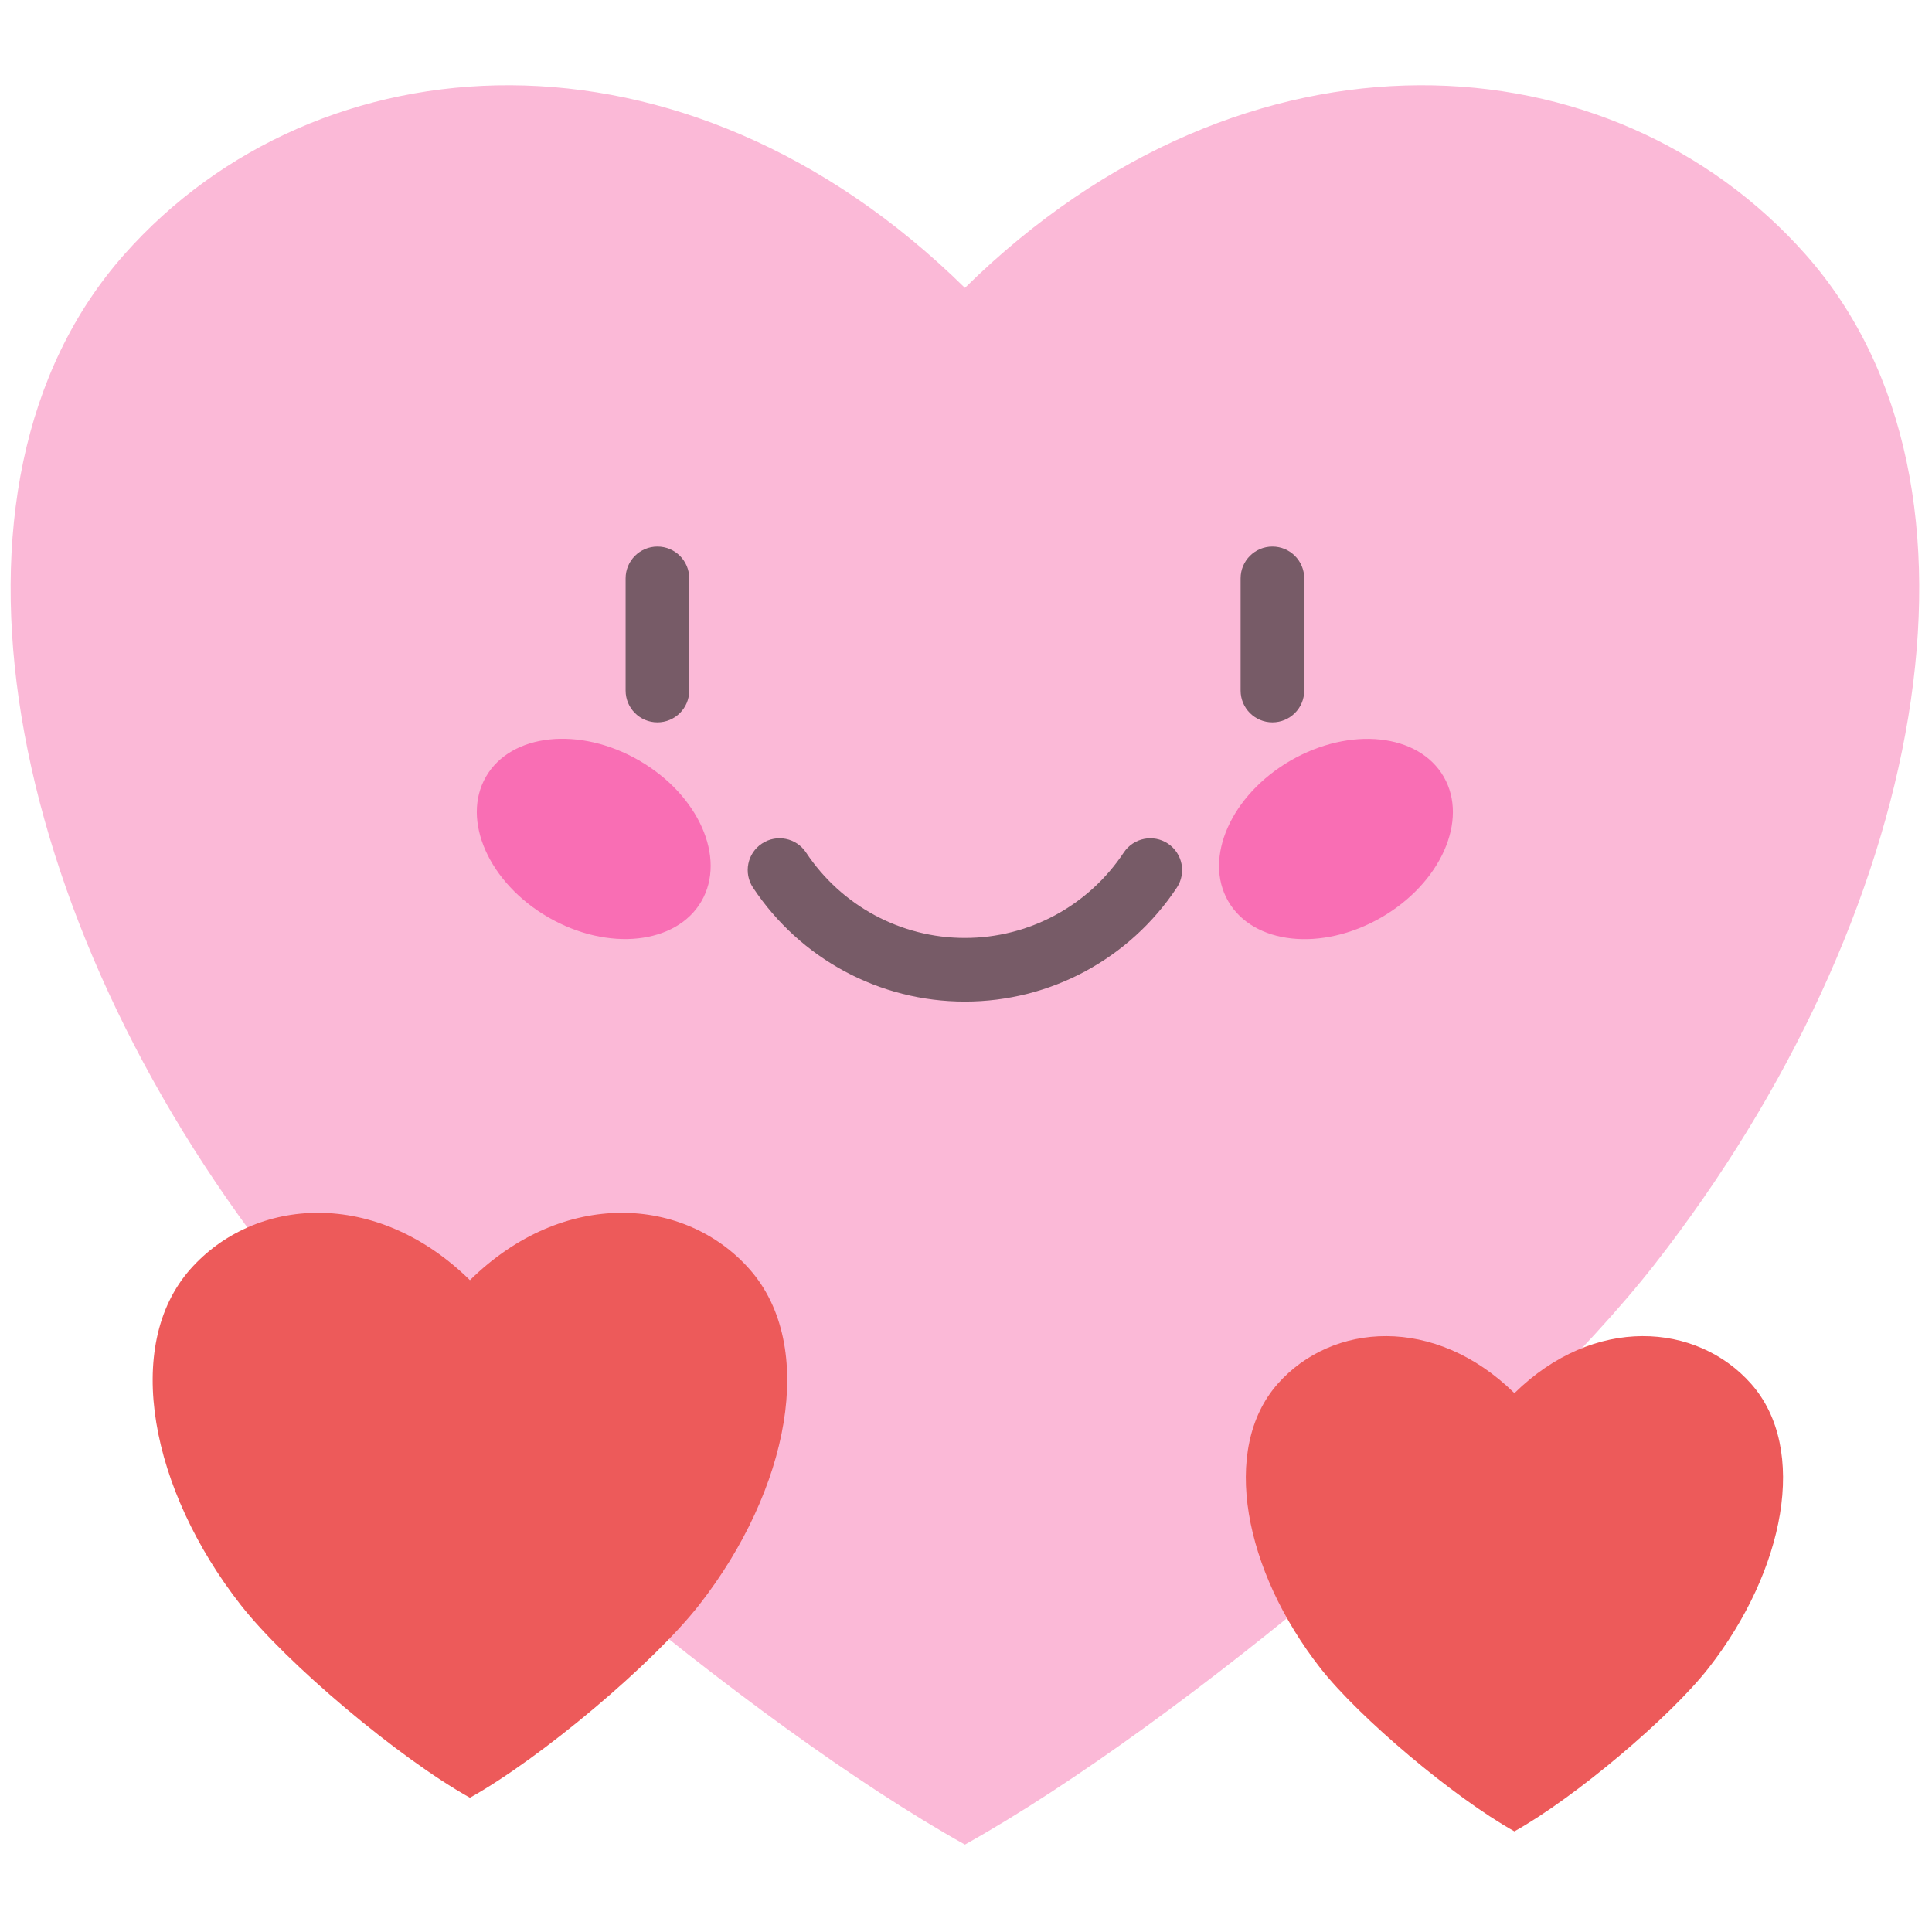
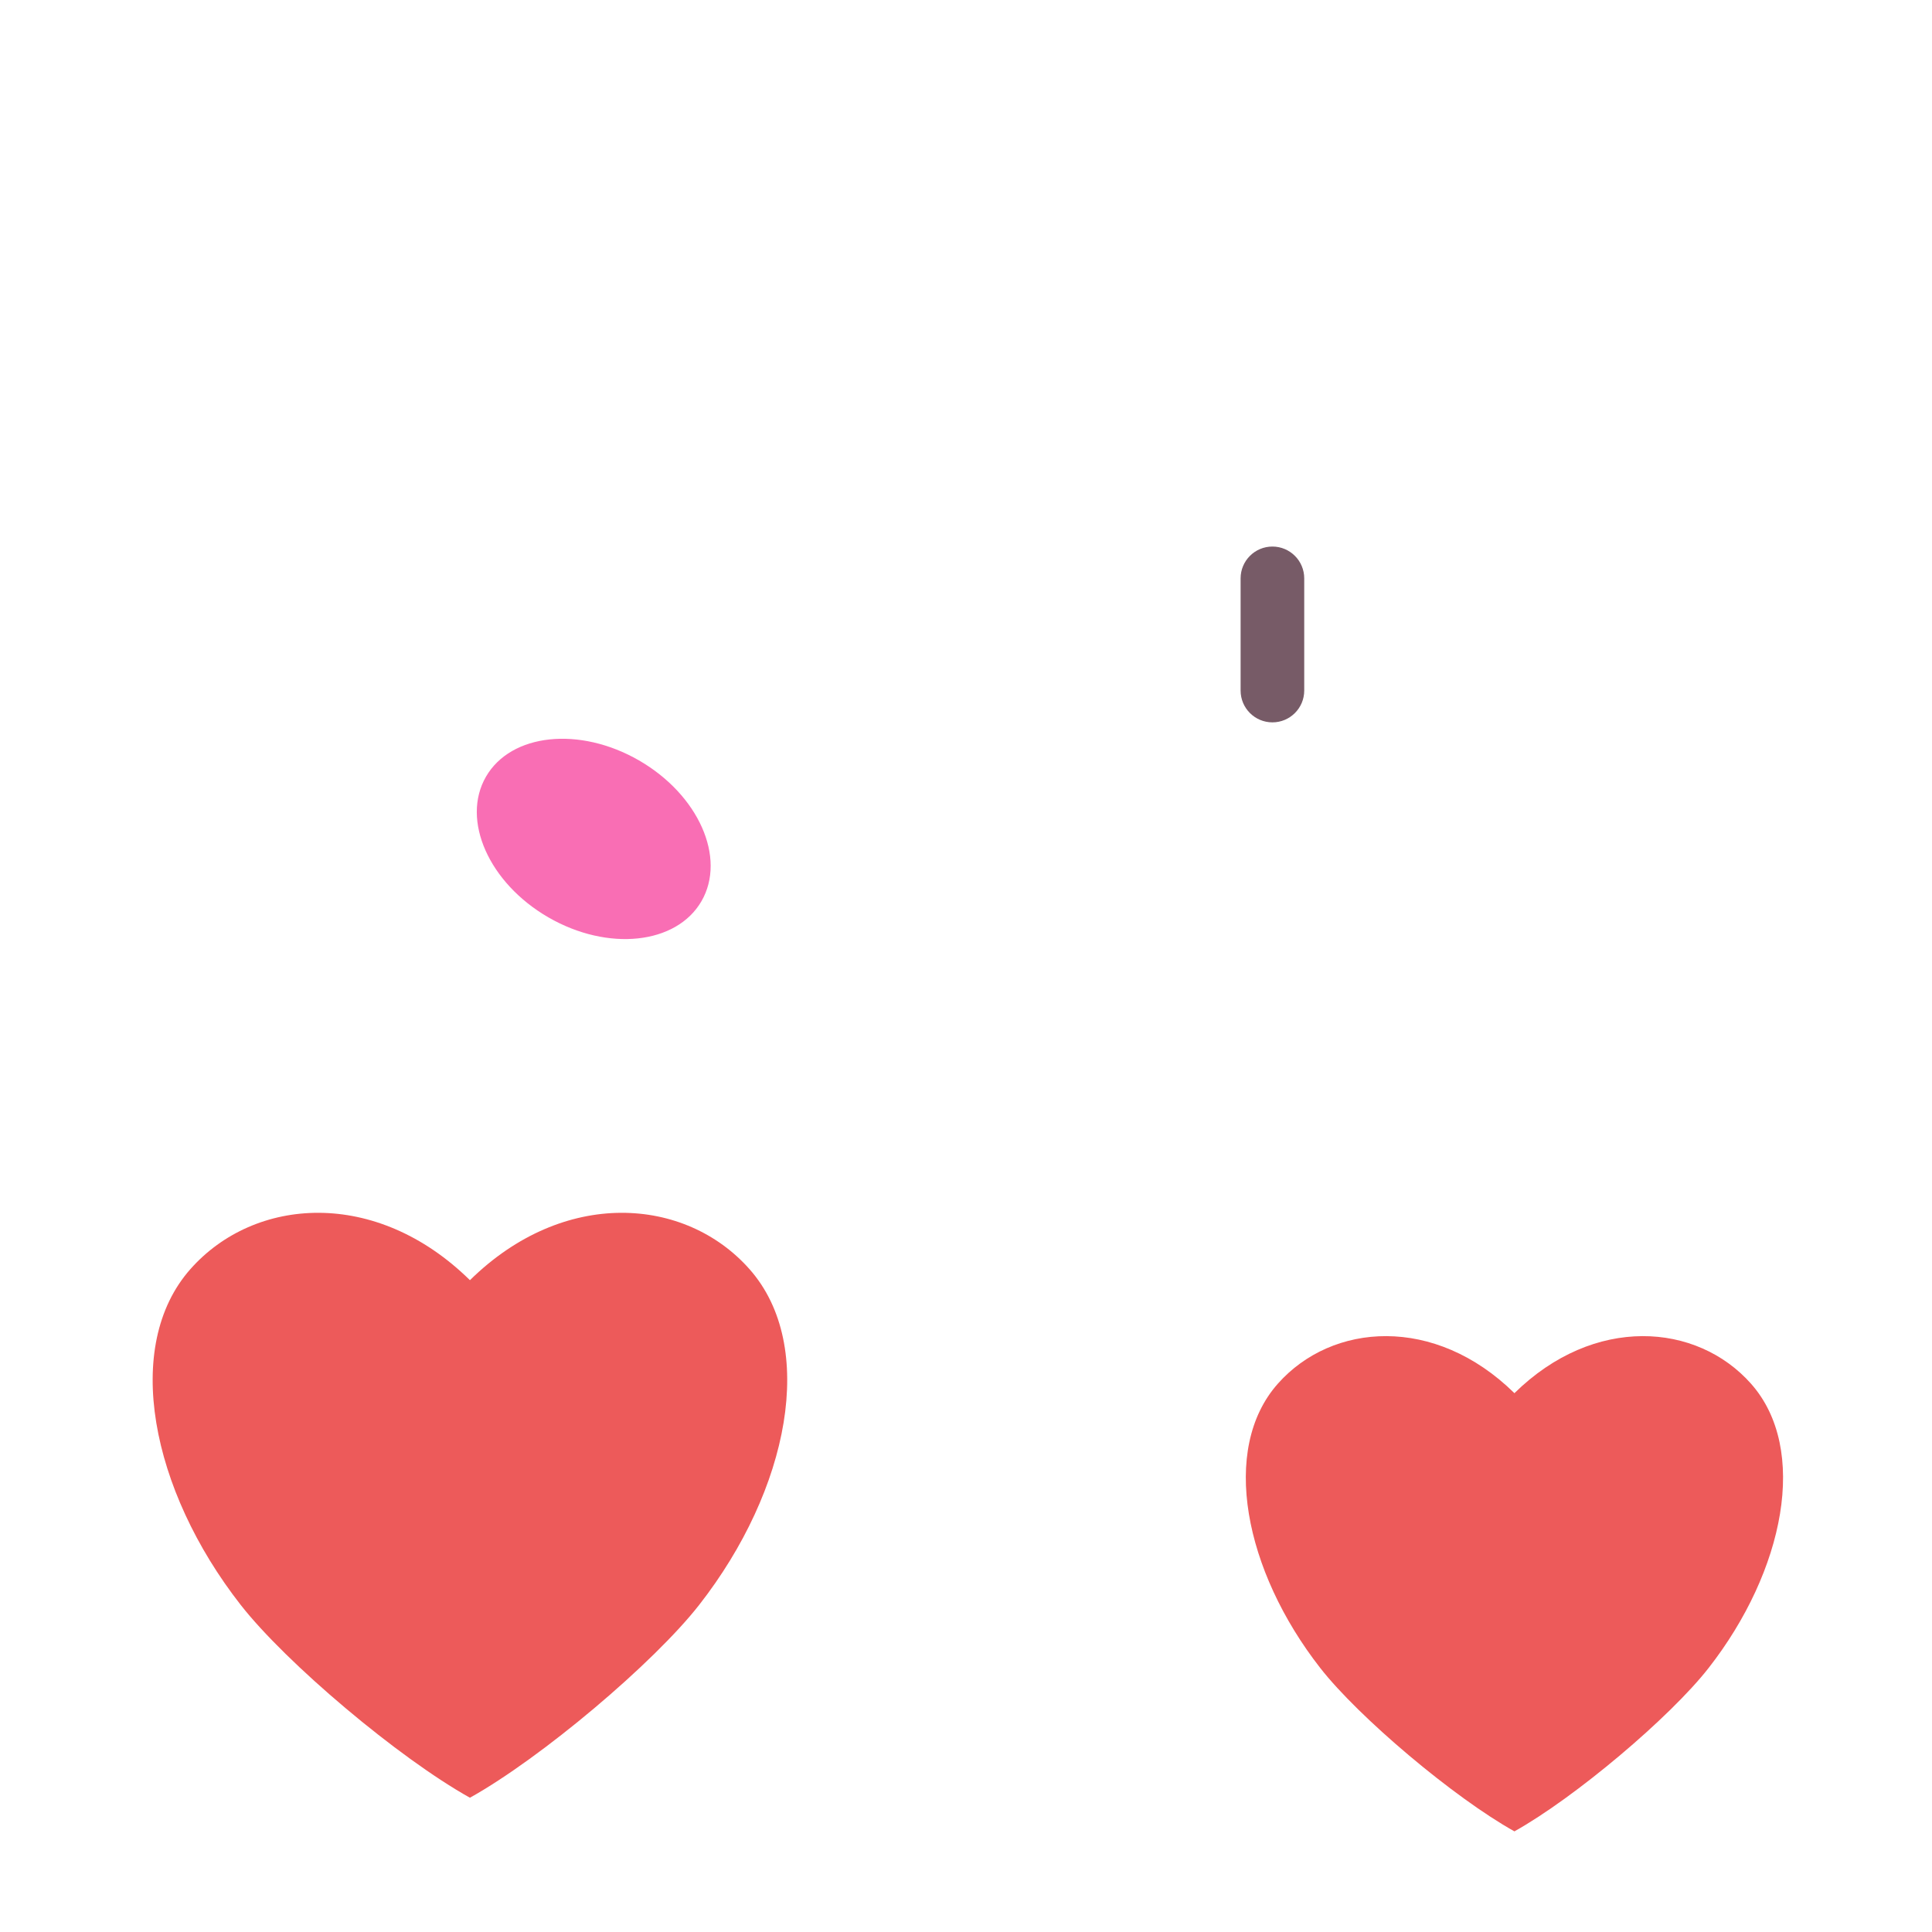
<svg xmlns="http://www.w3.org/2000/svg" version="1.1" width="256" height="256" viewBox="0 0 256 256" xml:space="preserve">
  <defs>
</defs>
  <g style="stroke: none; stroke-width: 0; stroke-dasharray: none; stroke-linecap: butt; stroke-linejoin: miter; stroke-miterlimit: 10; fill: none; fill-rule: nonzero; opacity: 1;" transform="translate(1.407 1.407) scale(2.81 2.81)">
-     <path d="M 84.646 11.504 C 75.554 1.233 58.335 -0.041 45 13.074 C 31.665 -0.041 14.446 1.233 5.354 11.504 c -9.671 10.926 -5.609 31.318 7.123 47.615 C 18.931 67.38 34.874 80.832 45 86.481 c 10.126 -5.649 26.069 -19.101 32.523 -27.362 C 90.255 42.822 94.318 22.43 84.646 11.504 z" style="stroke: none; stroke-width: 1; stroke-dasharray: none; stroke-linecap: butt; stroke-linejoin: miter; stroke-miterlimit: 10; fill: rgb(251,185,215); fill-rule: nonzero; opacity: 1;" transform=" matrix(1 0 0 1 0 0) " stroke-linecap="round" />
    <ellipse cx="27.503" cy="39.058" rx="4.273" ry="5.868" style="stroke: none; stroke-width: 1; stroke-dasharray: none; stroke-linecap: butt; stroke-linejoin: miter; stroke-miterlimit: 10; fill: rgb(249,110,180); fill-rule: nonzero; opacity: 1;" transform=" matrix(0.5 -0.866 0.866 0.5 -20.079 43.347) " />
-     <ellipse cx="62.498" cy="39.063" rx="5.868" ry="4.273" style="stroke: none; stroke-width: 1; stroke-dasharray: none; stroke-linecap: butt; stroke-linejoin: miter; stroke-miterlimit: 10; fill: rgb(249,110,180); fill-rule: nonzero; opacity: 1;" transform=" matrix(0.866 -0.5 0.5 0.866 -11.158 36.483) " />
-     <path d="M 45 46.729 c -4.024 0 -7.759 -2.008 -9.992 -5.372 c -0.458 -0.69 -0.271 -1.621 0.42 -2.079 c 0.691 -0.458 1.622 -0.27 2.079 0.42 c 1.676 2.523 4.477 4.03 7.493 4.03 c 3.017 0 5.817 -1.507 7.492 -4.03 c 0.459 -0.69 1.392 -0.877 2.079 -0.42 c 0.69 0.458 0.879 1.389 0.421 2.079 C 52.76 44.72 49.024 46.729 45 46.729 z" style="stroke: none; stroke-width: 1; stroke-dasharray: none; stroke-linecap: butt; stroke-linejoin: miter; stroke-miterlimit: 10; fill: rgb(119,91,103); fill-rule: nonzero; opacity: 1;" transform=" matrix(1 0 0 1 0 0) " stroke-linecap="round" />
-     <path d="M 30.5 33.562 c -0.829 0 -1.5 -0.671 -1.5 -1.5 v -5.29 c 0 -0.829 0.671 -1.5 1.5 -1.5 s 1.5 0.671 1.5 1.5 v 5.29 C 32 32.891 31.329 33.562 30.5 33.562 z" style="stroke: none; stroke-width: 1; stroke-dasharray: none; stroke-linecap: butt; stroke-linejoin: miter; stroke-miterlimit: 10; fill: rgb(119,91,103); fill-rule: nonzero; opacity: 1;" transform=" matrix(1 0 0 1 0 0) " stroke-linecap="round" />
    <path d="M 59.5 33.562 c -0.828 0 -1.5 -0.671 -1.5 -1.5 v -5.29 c 0 -0.829 0.672 -1.5 1.5 -1.5 s 1.5 0.671 1.5 1.5 v 5.29 C 61 32.891 60.328 33.562 59.5 33.562 z" style="stroke: none; stroke-width: 1; stroke-dasharray: none; stroke-linecap: butt; stroke-linejoin: miter; stroke-miterlimit: 10; fill: rgb(119,91,103); fill-rule: nonzero; opacity: 1;" transform=" matrix(1 0 0 1 0 0) " stroke-linecap="round" />
    <path d="M 82.072 64.752 c -2.559 -2.891 -7.406 -3.25 -11.16 0.442 c -3.754 -3.692 -8.6 -3.333 -11.16 -0.442 c -2.722 3.075 -1.579 8.815 2.005 13.403 c 1.817 2.325 6.304 6.112 9.155 7.702 c 2.85 -1.59 7.338 -5.377 9.155 -7.702 C 83.651 73.568 84.795 67.828 82.072 64.752 z" style="stroke: none; stroke-width: 1; stroke-dasharray: none; stroke-linecap: butt; stroke-linejoin: miter; stroke-miterlimit: 10; fill: rgb(237,90,90); fill-rule: nonzero; opacity: 1;" transform=" matrix(1 0 0 1 0 0) " stroke-linecap="round" />
    <path d="M 34.84 59.344 c -3.023 -3.415 -8.747 -3.838 -13.181 0.522 c -4.433 -4.36 -10.158 -3.937 -13.181 -0.522 c -3.215 3.632 -1.865 10.412 2.368 15.83 c 2.146 2.746 7.446 7.219 10.813 9.097 c 3.367 -1.878 8.667 -6.35 10.813 -9.097 C 36.705 69.756 38.056 62.976 34.84 59.344 z" style="stroke: none; stroke-width: 1; stroke-dasharray: none; stroke-linecap: butt; stroke-linejoin: miter; stroke-miterlimit: 10; fill: rgb(237,90,90); fill-rule: nonzero; opacity: 1;" transform=" matrix(1 0 0 1 0 0) " stroke-linecap="round" />
  </g>
</svg>